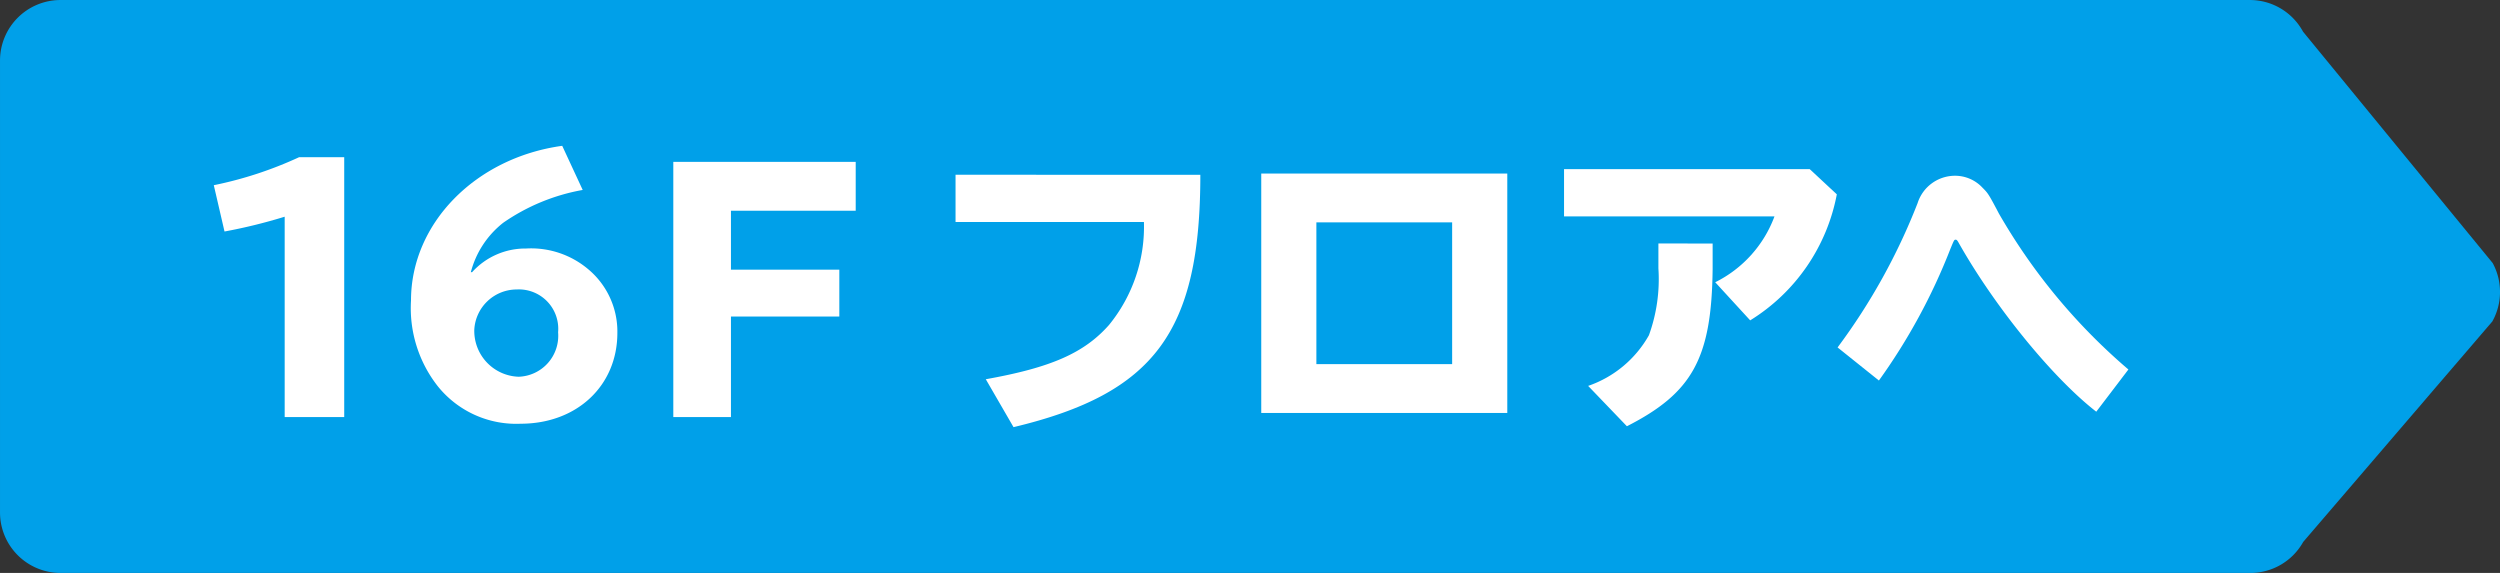
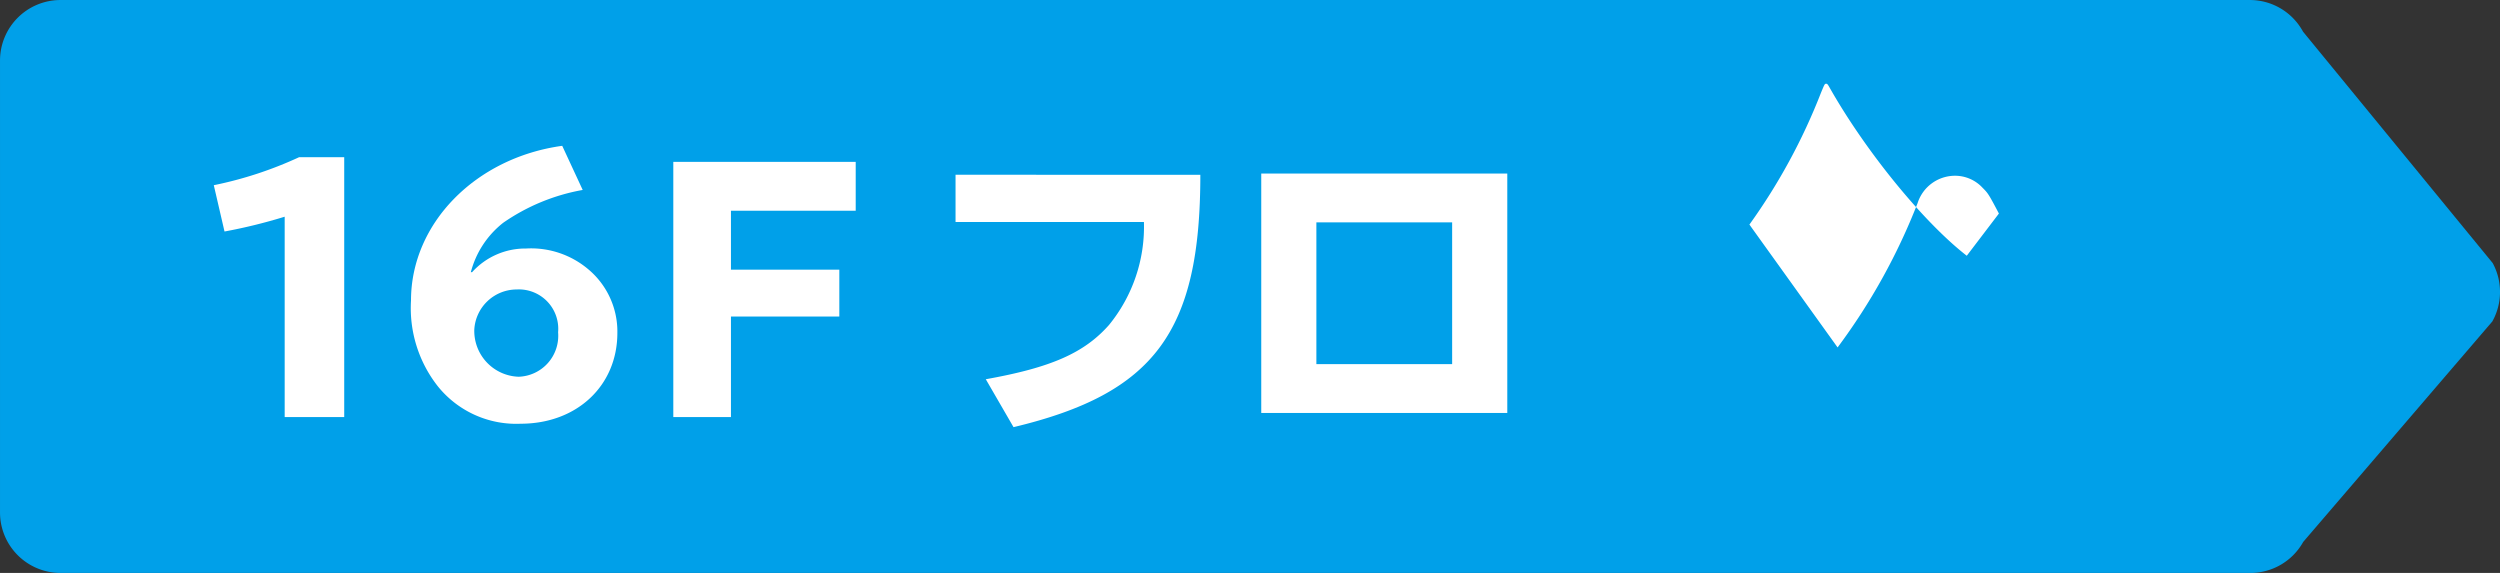
<svg xmlns="http://www.w3.org/2000/svg" width="198.275" height="45.44" viewBox="0 0 198.275 45.44">
  <rect x="0" y="0" width="198.275" height="45.44" fill="#333333" stroke="none" />
  <g transform="translate(-524.21 -203.068)">
    <path d="M1438.433,532.461H1264.761a4.8,4.8,0,0,1-4.8-4.8V491.822a4.8,4.8,0,0,1,4.8-4.8h173.633a4.8,4.8,0,0,1,4.22,2.511l15.04,18.35a4.8,4.8,0,0,1-.028,4.633l-15,17.487a4.8,4.8,0,0,1-4.191,2.459" transform="translate(-735.75 -283.953)" fill="#00a0e9" />
    <path d="M1306.3,521.677a41.86,41.86,0,0,1-4.772,1.174l-.85-3.673a30.612,30.612,0,0,0,6.771-2.223h3.573v20.612H1306.3Z" transform="translate(-759.512 -301.422)" fill="#fff" />
    <path d="M1343.085,524.813a5.687,5.687,0,0,1,4.273-1.874,7.023,7.023,0,0,1,4.972,1.674,6.434,6.434,0,0,1,2.274,5.022c0,4.173-3.2,7.2-7.671,7.2a7.982,7.982,0,0,1-6.571-2.973,10.028,10.028,0,0,1-2.124-6.8c0-6.1,5.1-11.318,11.993-12.268l1.624,3.5a15.953,15.953,0,0,0-6.3,2.6,7.323,7.323,0,0,0-2.573,3.923Zm3.573,1.374a3.374,3.374,0,0,0-3.4,3.173,3.636,3.636,0,0,0,3.523,3.748,3.247,3.247,0,0,0,3.123-3.523,3.123,3.123,0,0,0-3.248-3.4" transform="translate(-781.431 -300.161)" fill="#fff" />
    <path d="M1402.66,517.854v3.873h-9.894V526.4h8.595v3.722h-8.595v7.97h-4.572V517.854Z" transform="translate(-810.584 -301.947)" fill="#fff" />
    <path d="M1461.366,520.314c0,12.442-3.623,17.339-14.816,20.013l-2.2-3.8c5.172-.924,7.795-2.074,9.769-4.3a12.316,12.316,0,0,0,2.773-8.17h-14.941v-3.748Z" transform="translate(-841.957 -303.382)" fill="#fff" />
    <path d="M1519.684,539.062h-19.513V520.074h19.513Zm-15.141-3.873h10.768V523.946h-10.768Z" transform="translate(-875.931 -303.242)" fill="#fff" />
-     <path d="M1577.319,519.234l2.149,2a15.031,15.031,0,0,1-6.871,9.994l-2.773-3.023a9.521,9.521,0,0,0,4.7-5.222h-16.69v-3.748Zm-7.7,5.9v2c-.075,7.1-1.6,9.844-6.8,12.492l-3.073-3.2a8.819,8.819,0,0,0,4.822-4.022,13.062,13.062,0,0,0,.75-5.3v-1.974Z" transform="translate(-909.58 -302.752)" fill="#fff" />
-     <path d="M1609.936,534.11a48.782,48.782,0,0,0,6.345-11.443,3.115,3.115,0,0,1,2.949-2.173,2.971,2.971,0,0,1,2.2.949c.424.425.474.475,1.3,2.048A47.081,47.081,0,0,0,1633,535.859l-2.548,3.348c-3.473-2.7-8.021-8.295-10.868-13.317-.15-.275-.2-.325-.275-.325-.124,0-.124,0-.424.725a47.265,47.265,0,0,1-5.672,10.444Z" transform="translate(-939.987 -303.487)" fill="#fff" />
+     <path d="M1609.936,534.11a48.782,48.782,0,0,0,6.345-11.443,3.115,3.115,0,0,1,2.949-2.173,2.971,2.971,0,0,1,2.2.949c.424.425.474.475,1.3,2.048l-2.548,3.348c-3.473-2.7-8.021-8.295-10.868-13.317-.15-.275-.2-.325-.275-.325-.124,0-.124,0-.424.725a47.265,47.265,0,0,1-5.672,10.444Z" transform="translate(-939.987 -303.487)" fill="#fff" />
  </g>
</svg>